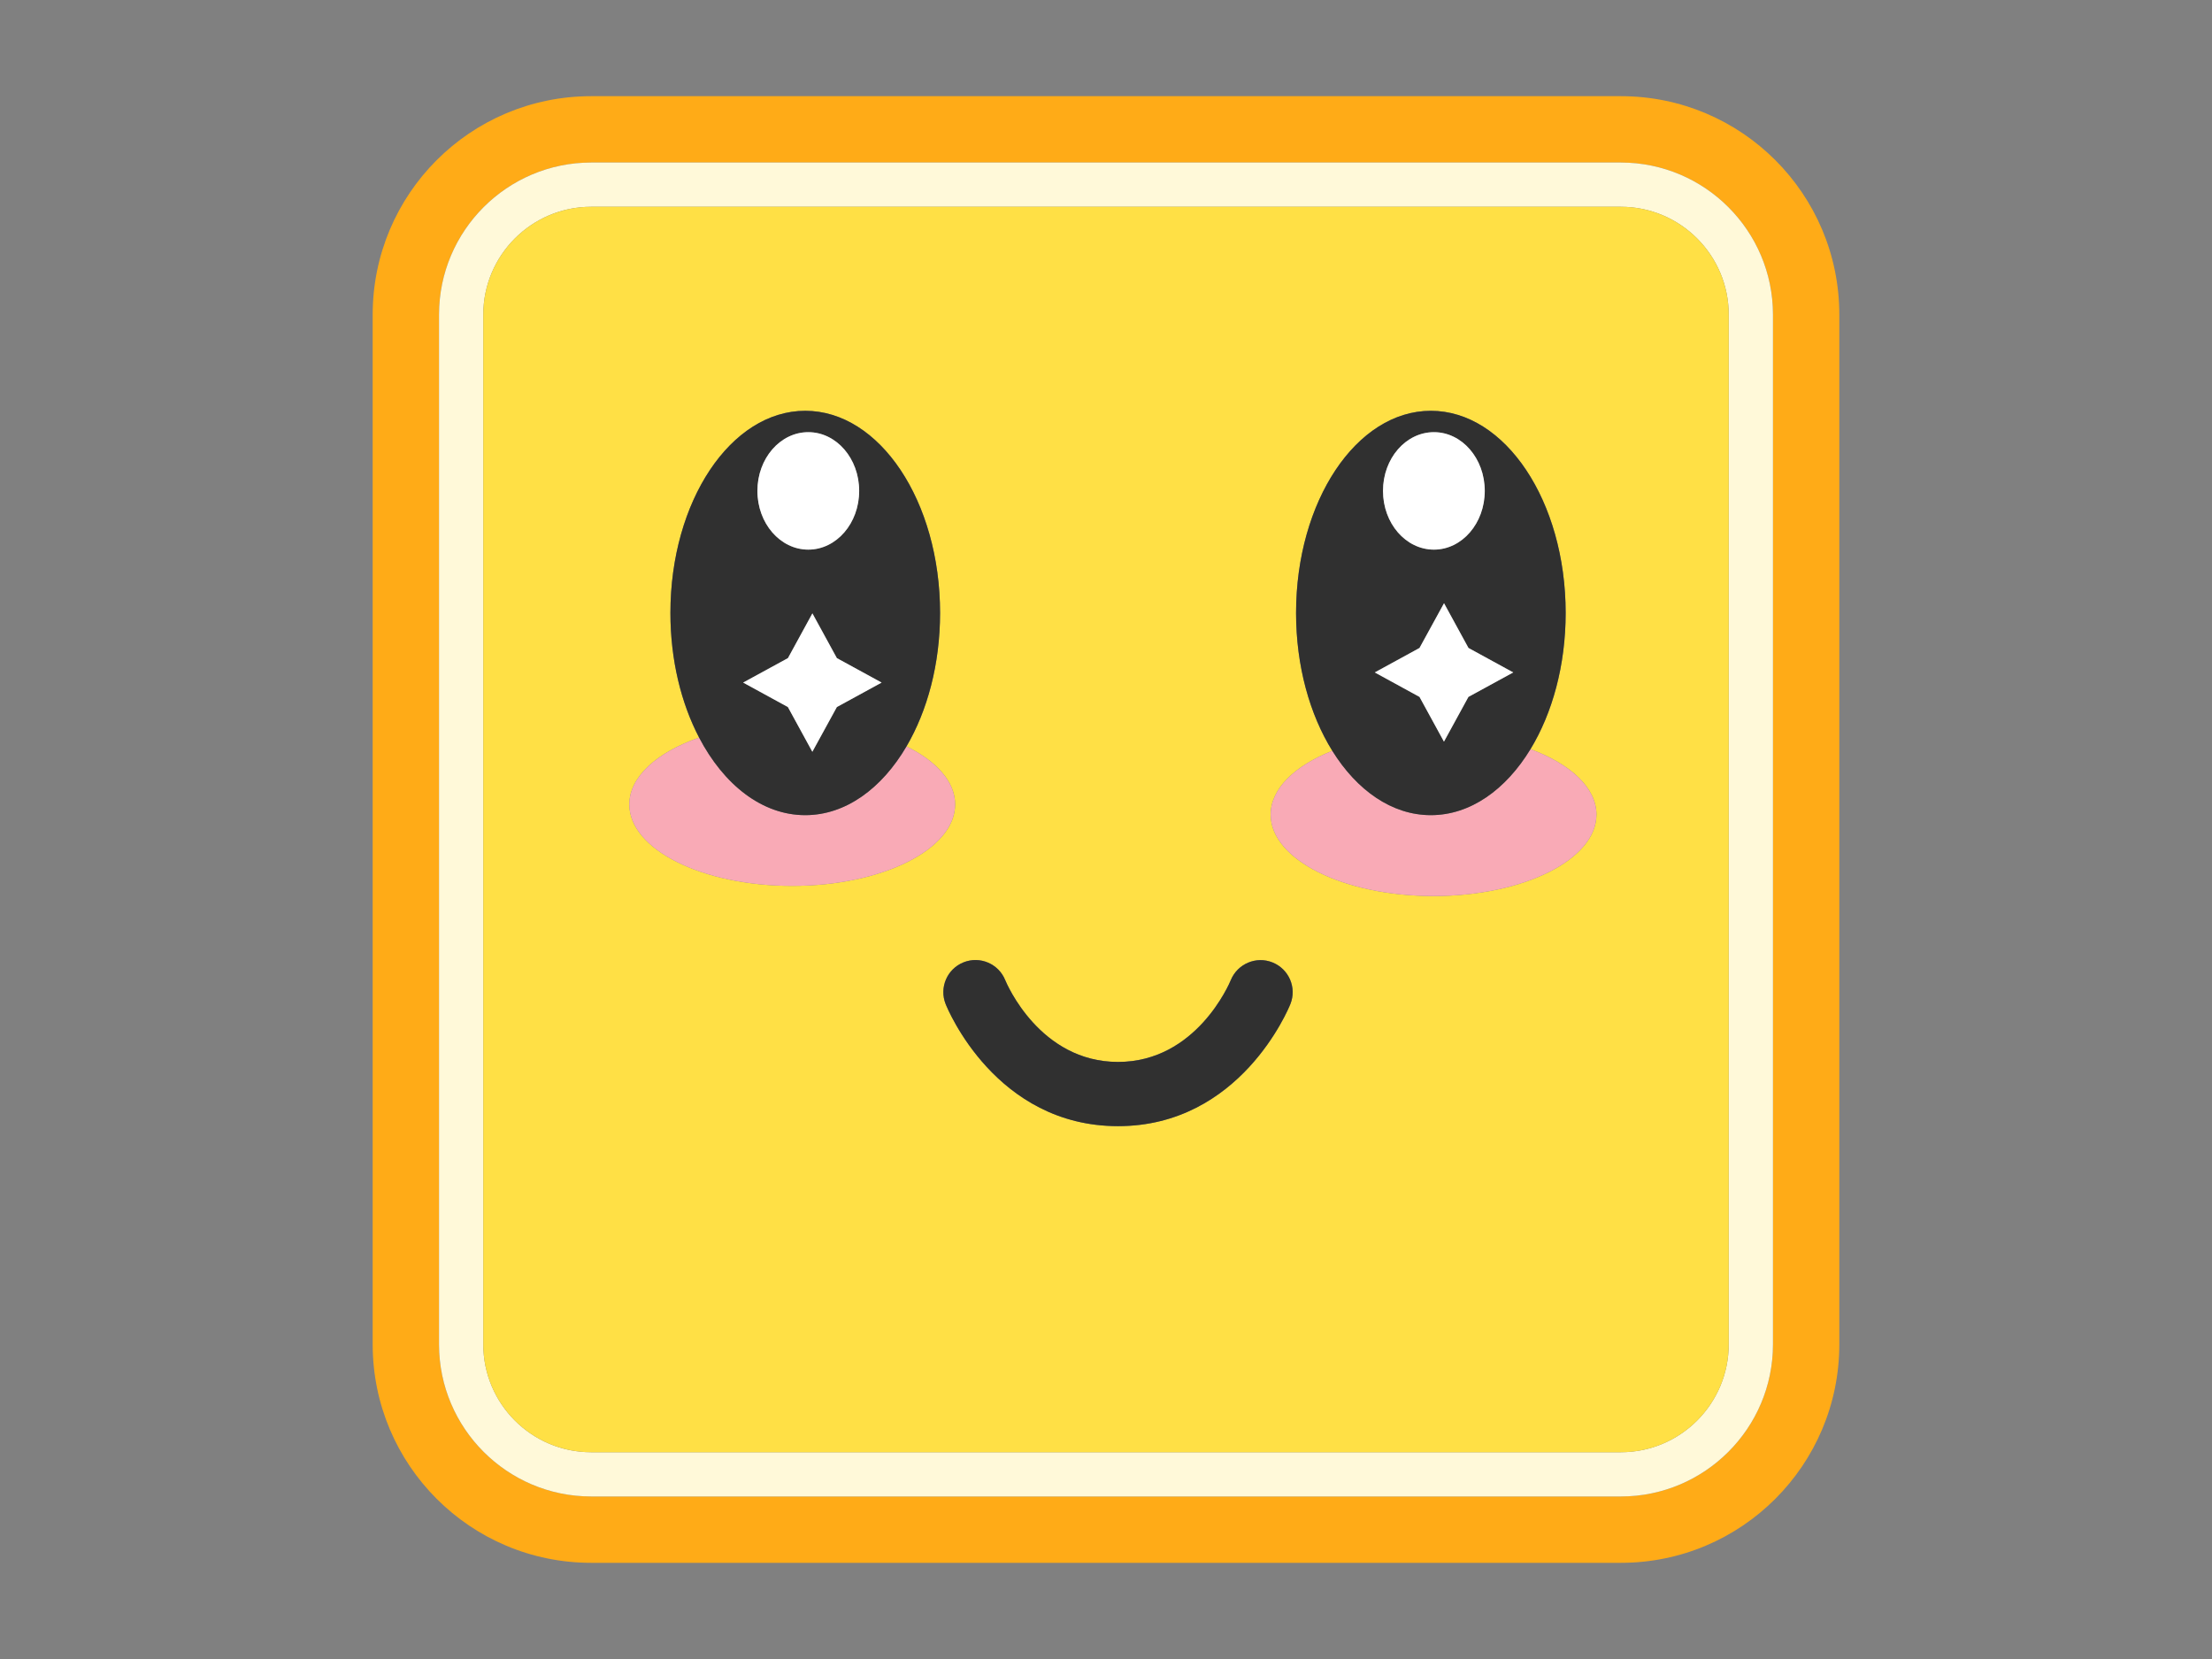
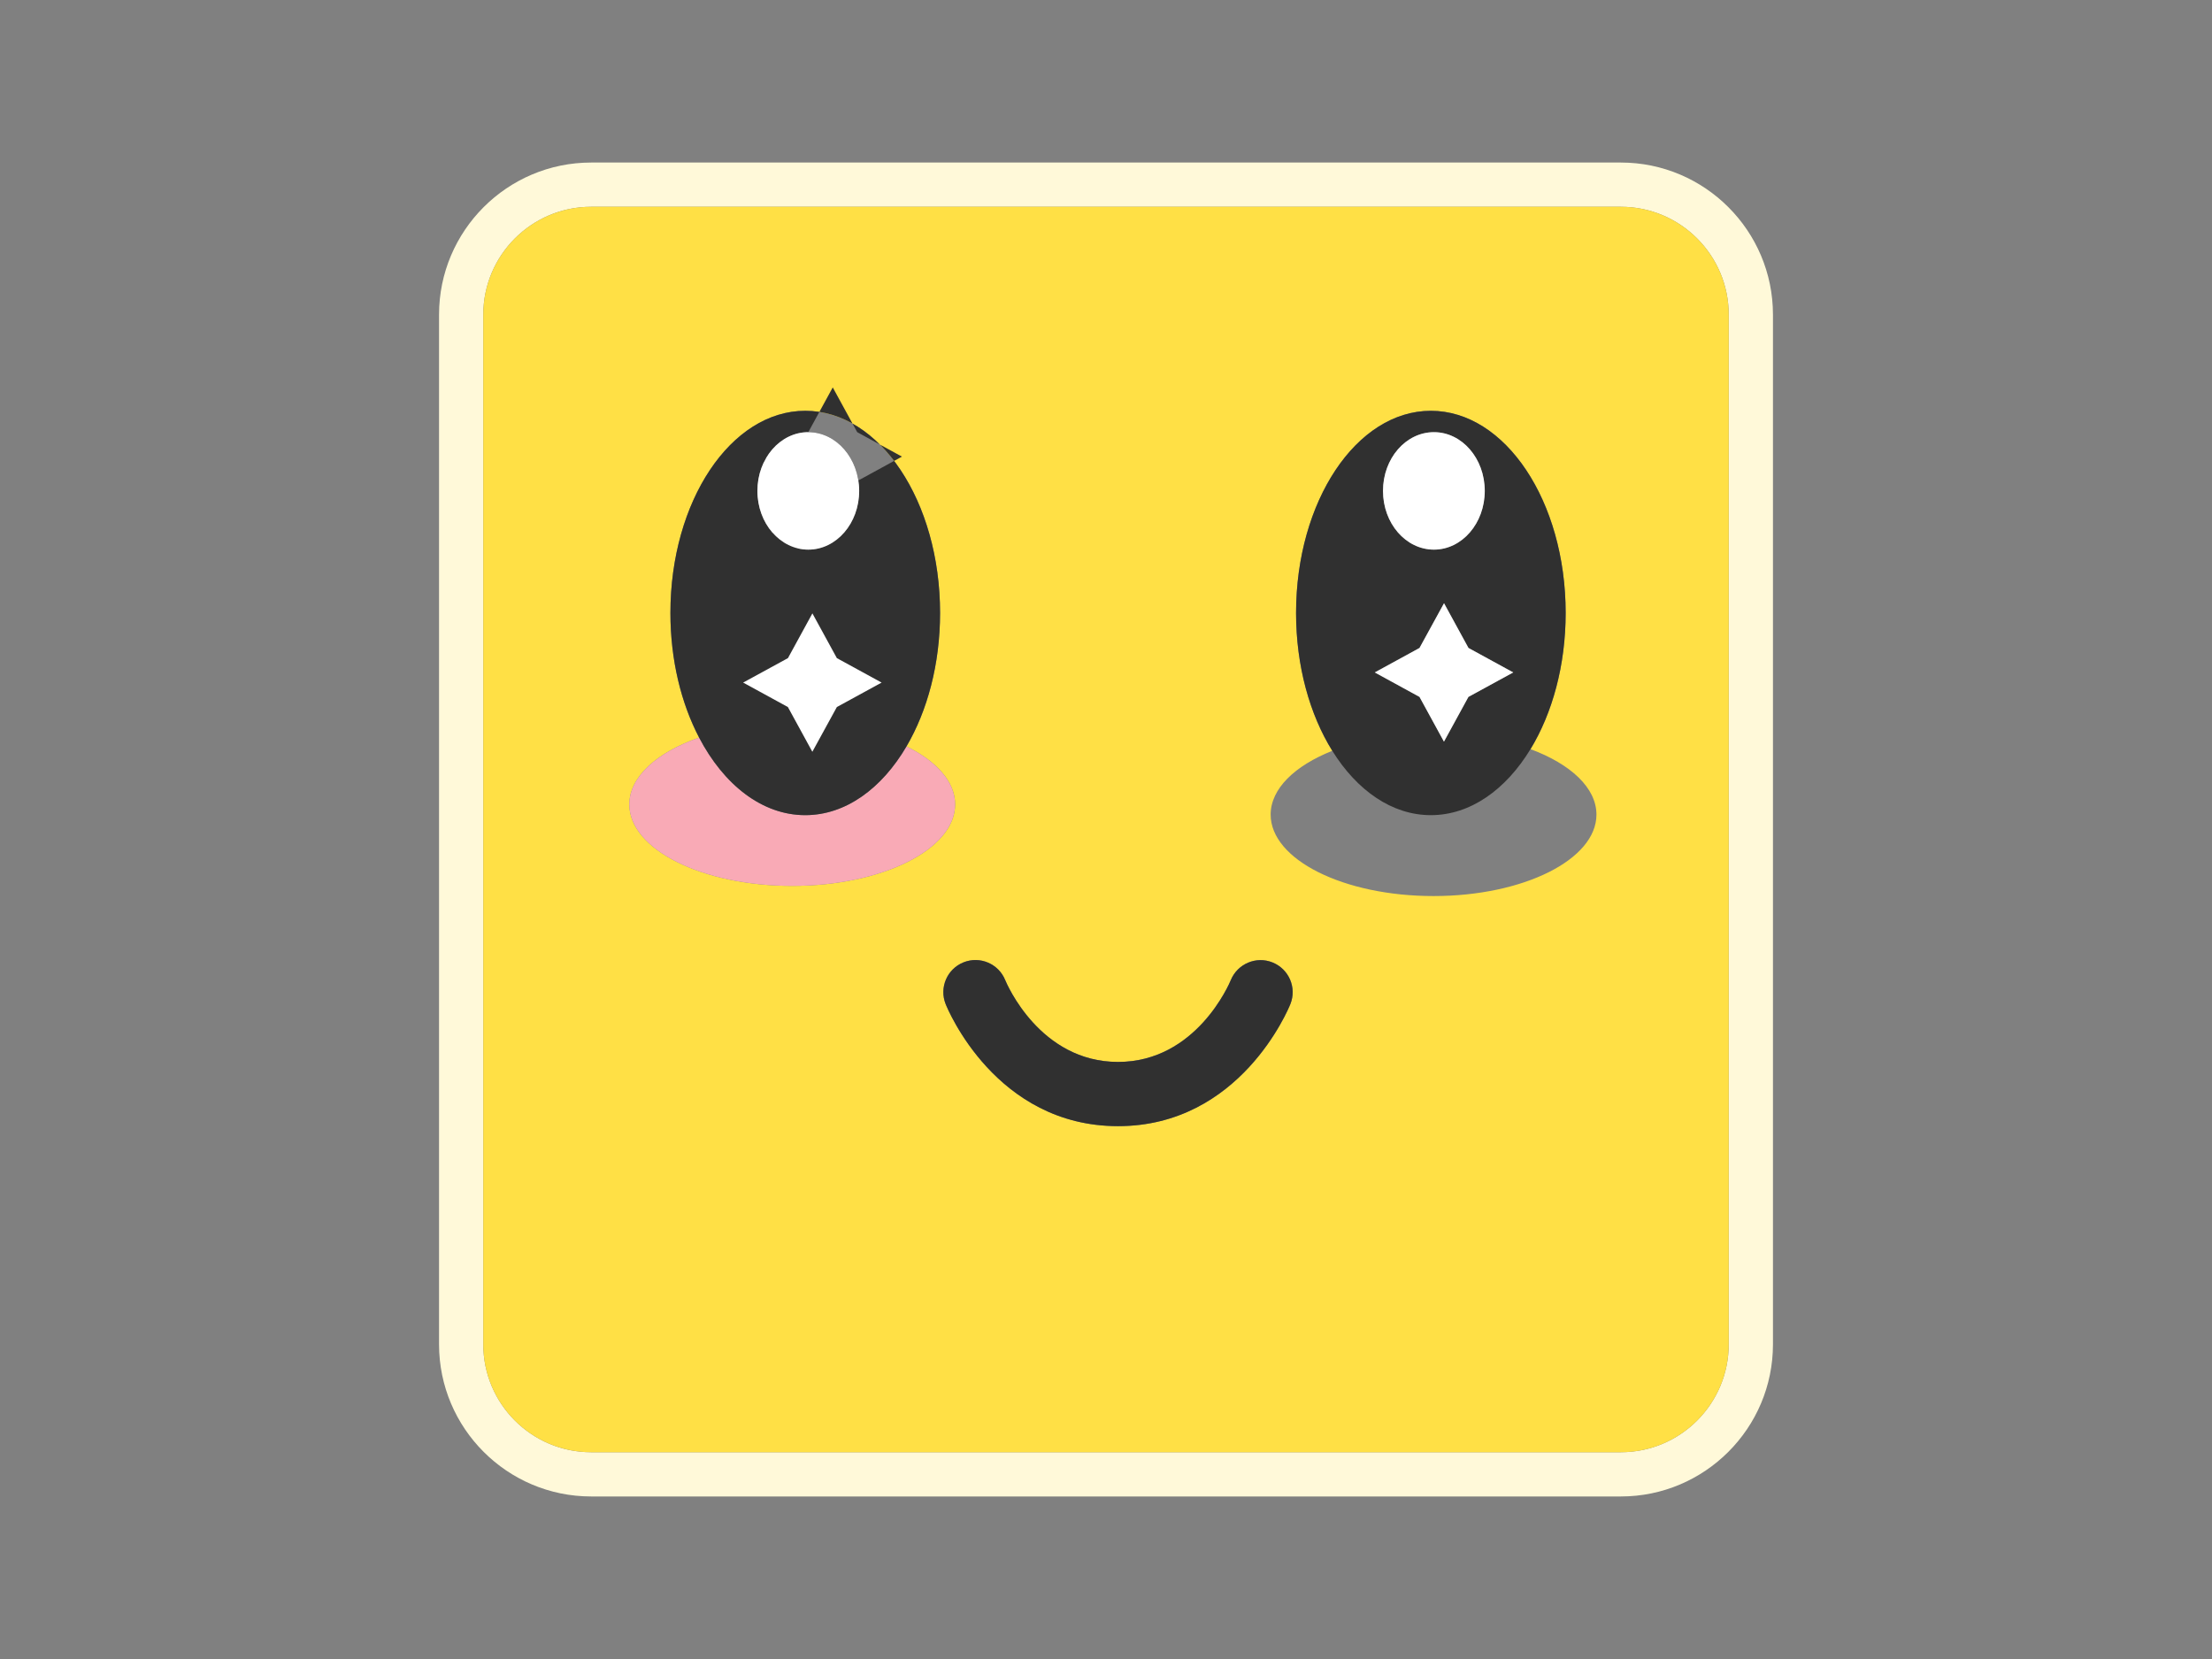
<svg xmlns="http://www.w3.org/2000/svg" version="1.1" id="レイヤー_1" x="0px" y="0px" width="400px" height="300px" viewBox="0 0 400 300" style="enable-background:new 0 0 400 300;" xml:space="preserve">
  <rect x="0" y="0" width="400" height="300" fill="#808080" stroke="none" />
  <style type="text/css">

	.st0{fill:#F9AAB6;}
	.st1{fill:#FFAB17;}
	.st2{fill:#FFE045;}
	.st3{fill:#FFF9D9;}
	.st4{fill:#FFFFFF;}
	.st5{fill:#303030;}

</style>
  <g>
    <g>
      <g>
-         <path class="st1" d="M293.1,17.392H106.9c-21.824,0-39.508,17.684-39.508,39.509v186.198c0,21.812,17.684,39.51,39.508,39.51     H293.1c21.824,0,39.508-17.697,39.508-39.51V56.9C332.607,35.075,314.924,17.392,293.1,17.392z M320.607,243.099     c0,15.168-12.34,27.51-27.508,27.51H106.9c-15.168,0-27.508-12.342-27.508-27.51V56.9c0-15.168,12.34-27.509,27.508-27.509H293.1     c15.168,0,27.508,12.341,27.508,27.509V243.099z" />
-       </g>
+         </g>
    </g>
    <g>
      <g>
        <path class="st3" d="M293.1,29.392H106.9c-15.168,0-27.508,12.341-27.508,27.509v186.198c0,15.168,12.34,27.51,27.508,27.51     H293.1c15.168,0,27.508-12.342,27.508-27.51V56.9C320.607,41.732,308.268,29.392,293.1,29.392z M312.607,243.099     c0,10.758-8.751,19.51-19.508,19.51H106.9c-10.757,0-19.508-8.752-19.508-19.51V56.9c0-10.757,8.751-19.509,19.508-19.509H293.1     c10.757,0,19.508,8.752,19.508,19.509V243.099z" />
      </g>
    </g>
    <path class="st2" d="M293.1,37.392H106.9c-10.757,0-19.508,8.752-19.508,19.509v186.198c0,10.758,8.751,19.51,19.508,19.51H293.1   c10.757,0,19.508-8.752,19.508-19.51V56.9C312.607,46.144,303.856,37.392,293.1,37.392z M143.252,160.196   c-16.269,0-29.451-6.598-29.451-14.731c0-5.004,4.993-9.423,12.621-12.086c-3.248-6.211-5.189-14.029-5.189-22.532   c0-20.2,10.917-36.561,24.381-36.561s24.381,16.36,24.381,36.561c0,9.247-2.294,17.687-6.071,24.126   c5.425,2.672,8.792,6.386,8.792,10.492C172.715,153.599,159.521,160.196,143.252,160.196z M233.342,181.569   c-0.36,0.901-9.083,22.074-31.165,22.074c-22.105,0-30.815-21.176-31.175-22.077c-1.189-2.979,0.261-6.356,3.239-7.546   c2.972-1.188,6.342,0.255,7.538,3.219c0.282,0.684,6.28,14.791,20.398,14.791c14.143,0,20.144-14.195,20.393-14.799   c1.215-2.957,4.601-4.39,7.558-3.186C233.089,175.247,234.528,178.603,233.342,181.569z M259.226,162.035   c-16.27,0-29.451-6.597-29.451-14.731c0-4.674,4.356-8.836,11.146-11.535c-4.061-6.531-6.55-15.289-6.55-24.922   c0-20.2,10.918-36.561,24.371-36.561c13.463,0,24.381,16.36,24.381,36.561c0,9.484-2.409,18.124-6.359,24.621   c7.233,2.686,11.924,6.987,11.924,11.836C288.687,155.438,275.493,162.035,259.226,162.035z" />
    <path class="st5" d="M230.127,174.046c-2.957-1.204-6.343,0.229-7.558,3.186c-0.249,0.604-6.25,14.799-20.393,14.799   c-14.118,0-20.116-14.107-20.398-14.791c-1.196-2.964-4.566-4.407-7.538-3.219c-2.979,1.189-4.429,4.567-3.239,7.546   c0.36,0.901,9.07,22.077,31.175,22.077c22.082,0,30.805-21.173,31.165-22.074C234.528,178.603,233.089,175.247,230.127,174.046z" />
-     <path class="st0" d="M276.763,135.468c-4.46,7.336-10.883,11.939-18.021,11.939c-7.034,0-13.372-4.481-17.821-11.639   c-6.789,2.699-11.146,6.861-11.146,11.535c0,8.135,13.182,14.731,29.451,14.731c16.268,0,29.461-6.597,29.461-14.731   C288.687,142.455,283.996,138.153,276.763,135.468z" />
    <path class="st0" d="M163.924,134.973c-4.468,7.619-11.013,12.435-18.31,12.435c-7.793,0-14.729-5.492-19.192-14.028   c-7.627,2.663-12.621,7.082-12.621,12.086c0,8.134,13.183,14.731,29.451,14.731s29.463-6.598,29.463-14.731   C172.715,141.358,169.349,137.645,163.924,134.973z" />
-     <path class="st5" d="M145.614,147.407c7.297,0,13.842-4.815,18.31-12.435c3.776-6.439,6.071-14.879,6.071-24.126   c0-20.2-10.917-36.561-24.381-36.561s-24.381,16.36-24.381,36.561c0,8.503,1.941,16.321,5.189,22.532   C130.885,141.915,137.82,147.407,145.614,147.407z M146.165,78.148c5.081,0,9.202,4.752,9.202,10.62   c0,5.869-4.121,10.621-9.202,10.621c-5.082,0-9.203-4.752-9.203-10.621C136.961,82.9,141.083,78.148,146.165,78.148z    M142.486,119.008l4.423-8.091l4.423,8.091l8.091,4.423l-8.091,4.424l-4.434,8.091l-4.424-8.091l-8.091-4.424L142.486,119.008z" />
+     <path class="st5" d="M145.614,147.407c7.297,0,13.842-4.815,18.31-12.435c3.776-6.439,6.071-14.879,6.071-24.126   c0-20.2-10.917-36.561-24.381-36.561s-24.381,16.36-24.381,36.561c0,8.503,1.941,16.321,5.189,22.532   C130.885,141.915,137.82,147.407,145.614,147.407z M146.165,78.148c5.081,0,9.202,4.752,9.202,10.62   c0,5.869-4.121,10.621-9.202,10.621c-5.082,0-9.203-4.752-9.203-10.621C136.961,82.9,141.083,78.148,146.165,78.148z    l4.423-8.091l4.423,8.091l8.091,4.423l-8.091,4.424l-4.434,8.091l-4.424-8.091l-8.091-4.424L142.486,119.008z" />
    <path class="st4" d="M146.165,99.39c5.081,0,9.202-4.752,9.202-10.621c0-5.868-4.121-10.62-9.202-10.62   c-5.082,0-9.203,4.752-9.203,10.62C136.961,94.638,141.083,99.39,146.165,99.39z" />
    <polygon class="st4" points="146.898,135.945 151.332,127.854 159.422,123.431 151.332,119.008 146.909,110.917 142.486,119.008    134.383,123.431 142.474,127.854  " />
    <path class="st5" d="M258.741,147.407c7.139,0,13.562-4.604,18.021-11.939c3.95-6.497,6.359-15.137,6.359-24.621   c0-20.2-10.918-36.561-24.381-36.561c-13.453,0-24.371,16.36-24.371,36.561c0,9.633,2.489,18.391,6.55,24.922   C245.369,142.926,251.707,147.407,258.741,147.407z M259.302,78.148c5.07,0,9.191,4.752,9.191,10.62   c0,5.869-4.121,10.621-9.191,10.621c-5.092,0-9.213-4.752-9.213-10.621C250.089,82.9,254.21,78.148,259.302,78.148z    M256.69,117.174l4.436-8.091l4.422,8.091l8.092,4.423l-8.102,4.424l-4.424,8.091l-4.424-8.091l-8.09-4.424L256.69,117.174z" />
    <path class="st4" d="M259.302,99.39c5.07,0,9.191-4.752,9.191-10.621c0-5.868-4.121-10.62-9.191-10.62   c-5.092,0-9.213,4.752-9.213,10.62C250.089,94.638,254.21,99.39,259.302,99.39z" />
    <polygon class="st4" points="261.114,134.111 265.538,126.021 273.64,121.597 265.548,117.174 261.126,109.083 256.69,117.174    248.601,121.597 256.69,126.021  " />
  </g>
</svg>